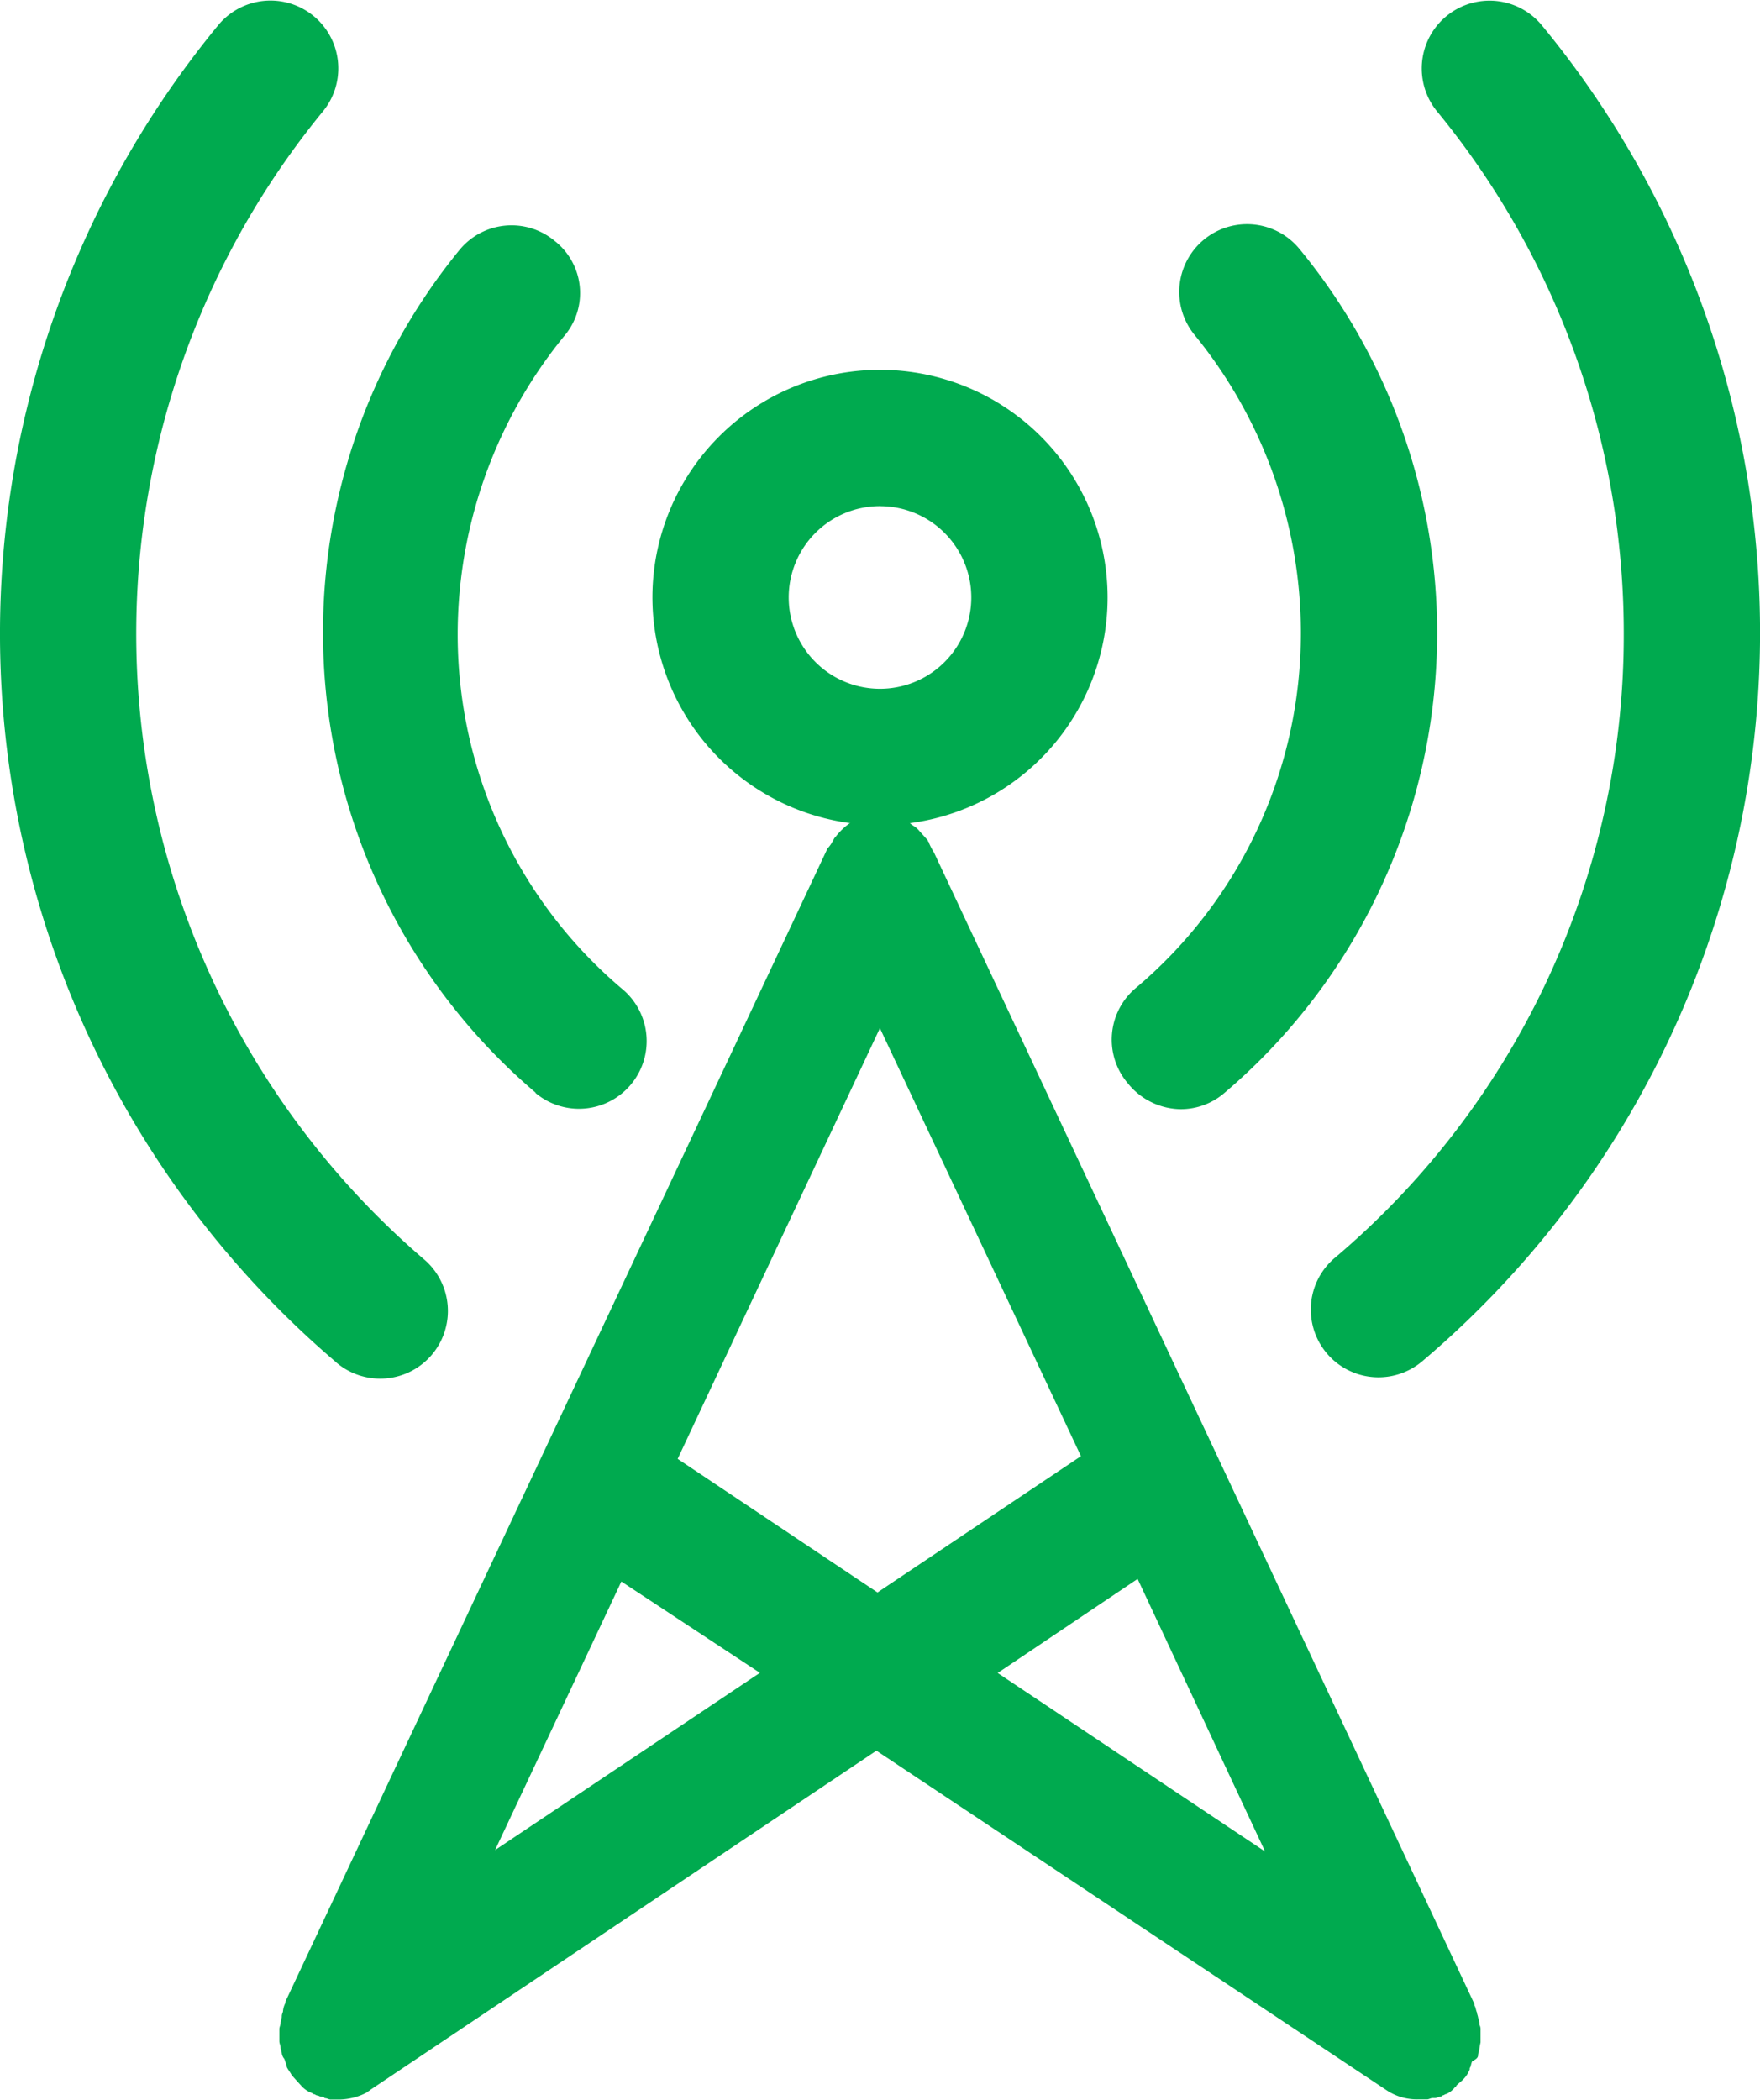
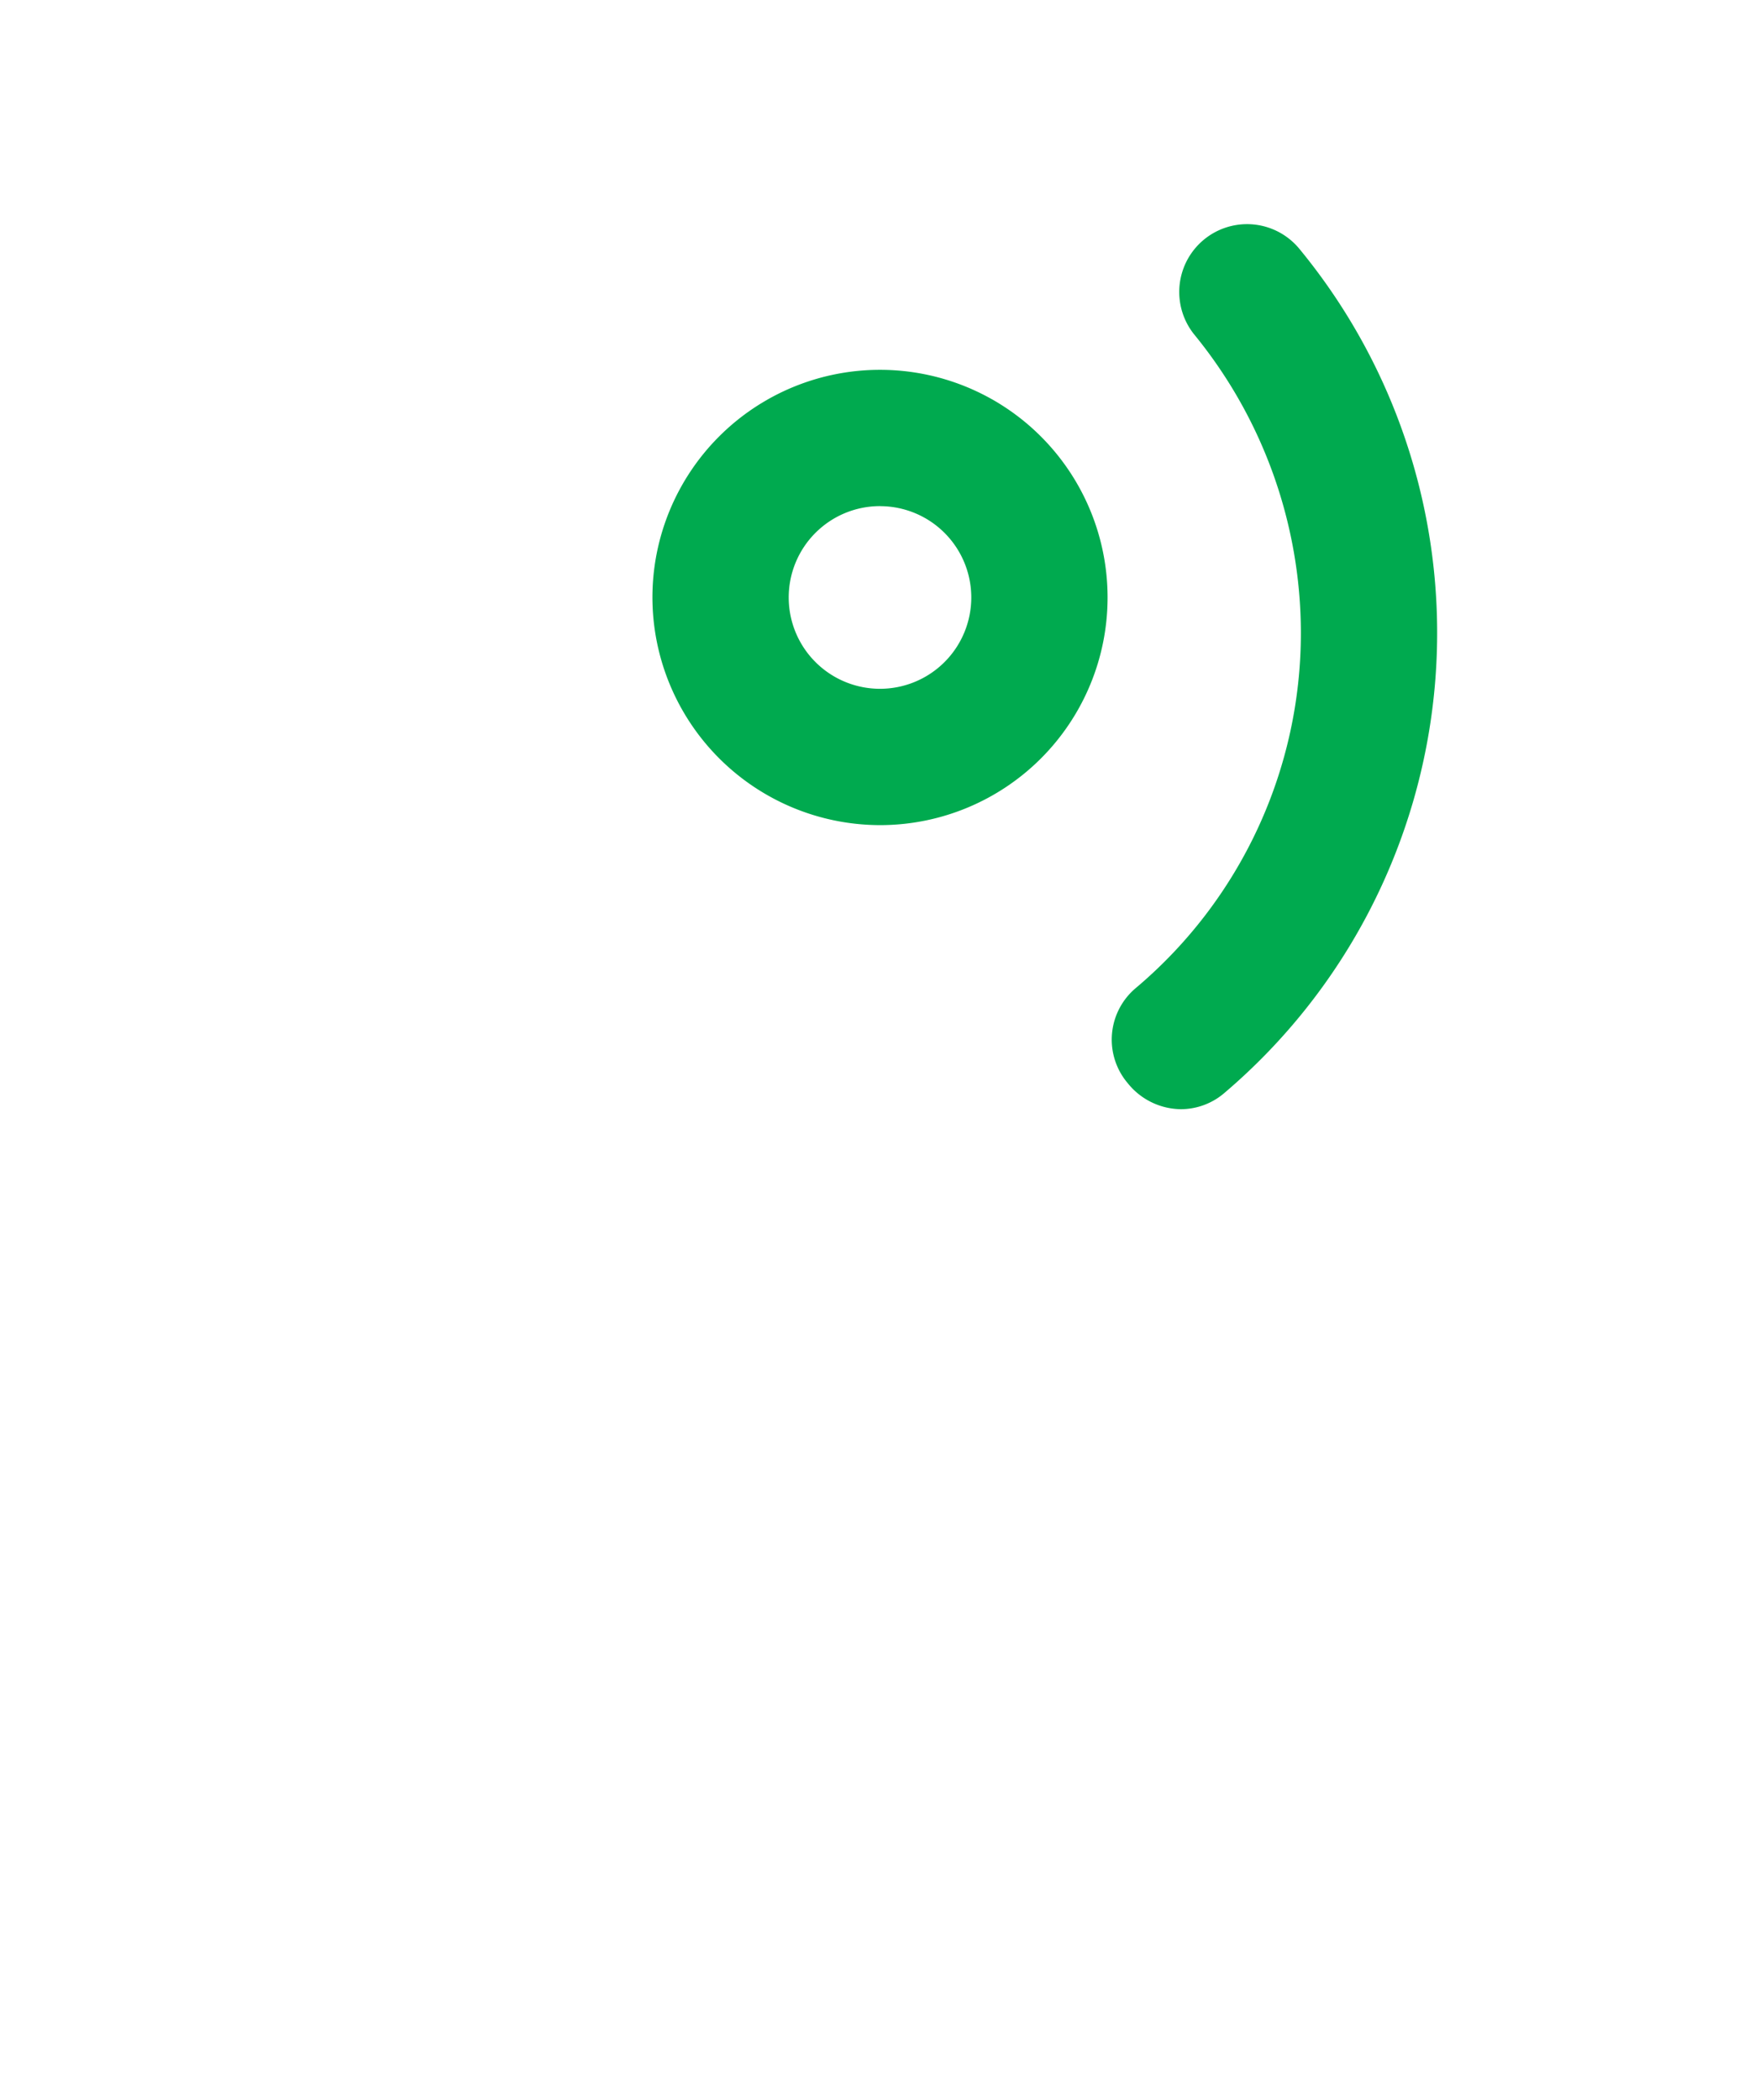
<svg xmlns="http://www.w3.org/2000/svg" width="37.732" height="45" viewBox="0 0 37.732 45">
  <g id="asseco_icon_green_telecomm" transform="translate(-58 -44.527)">
-     <path id="Path_40" data-name="Path 40" d="M104.2,142.585c0-.029.026-.088.026-.117a1.39,1.39,0,0,1,.026-.146v-.263a.191.191,0,0,0-.026-.117.288.288,0,0,0-.026-.146c0-.029-.026-.088-.026-.117-.026-.058-.026-.117-.053-.146V141.5L92.533,116.818h0a1.313,1.313,0,0,1-.105-.2c0-.029-.026-.029-.026-.058l-.079-.088-.105-.117-.026-.029c-.053-.058-.131-.088-.184-.146h0c-.026,0-.026,0-.053-.029-.053-.029-.131-.058-.184-.088-.026,0-.079-.029-.105-.029-.053,0-.079-.029-.131-.029h-.263c-.053,0-.131.029-.184.029h-.053a1.345,1.345,0,0,0-.6.438l-.026.029c-.026.029-.026.058-.053.088a.63.63,0,0,1-.105.146h0L78.631,141.446v.029a.448.448,0,0,0-.053.175c0,.029-.026.058-.026.117s-.026.088-.026.146c0,.029-.026.088-.026.117v.263c0,.058.026.088.026.146,0,.029.026.088.026.117a.232.232,0,0,0,.053.117c.026.058.026.088.053.146v.029c.026.058.079.117.105.175l.026.029.158.175.026.029a.568.568,0,0,0,.21.146h0c.026,0,.026.029.053.029s.053.029.079.029.053.029.105.029c.026,0,.026,0,.053.029.053,0,.079.029.131.029h.184a1.314,1.314,0,0,0,.578-.146c.026-.029.053-.029.079-.058h0L91.3,136.07l10.932,7.274a1.177,1.177,0,0,0,.683.2h.184c.053,0,.079-.029.131-.029h.053c.026,0,.079-.029.105-.029a.089.089,0,0,0,.053-.029c.026,0,.053-.029.079-.029h0a.476.476,0,0,0,.184-.146c.026,0,.026-.029.026-.029.053-.058.105-.088.158-.146l.026-.029a.621.621,0,0,0,.105-.175v-.029c.026-.029.026-.088.053-.146C104.175,142.673,104.2,142.644,104.2,142.585Zm-12.825-22,4.31,9.173-4.362,2.921-4.284-2.863ZM83.125,138.2l2.707-5.755,2.97,1.957ZM96.9,132.389l2.733,5.843L93.9,134.405Z" transform="translate(-14.511 -54.023)" fill="#00aa4f" />
    <path id="Path_41" data-name="Path 41" d="M115.679,84.058a4.879,4.879,0,1,0-4.879-4.879A4.887,4.887,0,0,0,115.679,84.058Zm0-6.836a1.957,1.957,0,1,1-1.957,1.957A1.957,1.957,0,0,1,115.679,77.221Z" transform="translate(-38.813 -21.847)" fill="#00aa4f" />
-     <path id="Path_42" data-name="Path 42" d="M88.457,79.651a1.451,1.451,0,0,0,1.87-2.22,9.947,9.947,0,0,1-3.535-7.625,10.115,10.115,0,0,1,2.279-6.369,1.419,1.419,0,0,0-.2-2.045,1.444,1.444,0,0,0-2.045.2,12.948,12.948,0,0,0,1.636,18.054Z" transform="translate(-18.98 -11.702)" fill="#00aa4f" />
-     <path id="Path_43" data-name="Path 43" d="M65.216,73.733a1.451,1.451,0,1,0,1.87-2.22,17.656,17.656,0,0,1-2.162-24.6,1.453,1.453,0,1,0-2.25-1.841,20.518,20.518,0,0,0,2.542,28.659Z" fill="#00aa4f" />
    <path id="Path_44" data-name="Path 44" d="M148.7,79.96a1.433,1.433,0,0,0,.935-.351,12.941,12.941,0,0,0,1.607-18.084,1.453,1.453,0,0,0-2.25,1.841,10.115,10.115,0,0,1,2.279,6.369,9.947,9.947,0,0,1-3.535,7.625,1.443,1.443,0,0,0-.175,2.045A1.477,1.477,0,0,0,148.7,79.96Z" transform="translate(-65.382 -11.661)" fill="#00aa4f" />
-     <path id="Path_45" data-name="Path 45" d="M170.732,58.156a17.466,17.466,0,0,1-6.193,13.38,1.451,1.451,0,1,0,1.87,2.22,20.453,20.453,0,0,0,2.571-28.63,1.453,1.453,0,1,0-2.25,1.841A17.613,17.613,0,0,1,170.732,58.156Z" transform="translate(-77.921 -0.052)" fill="#00aa4f" />
  </g>
</svg>